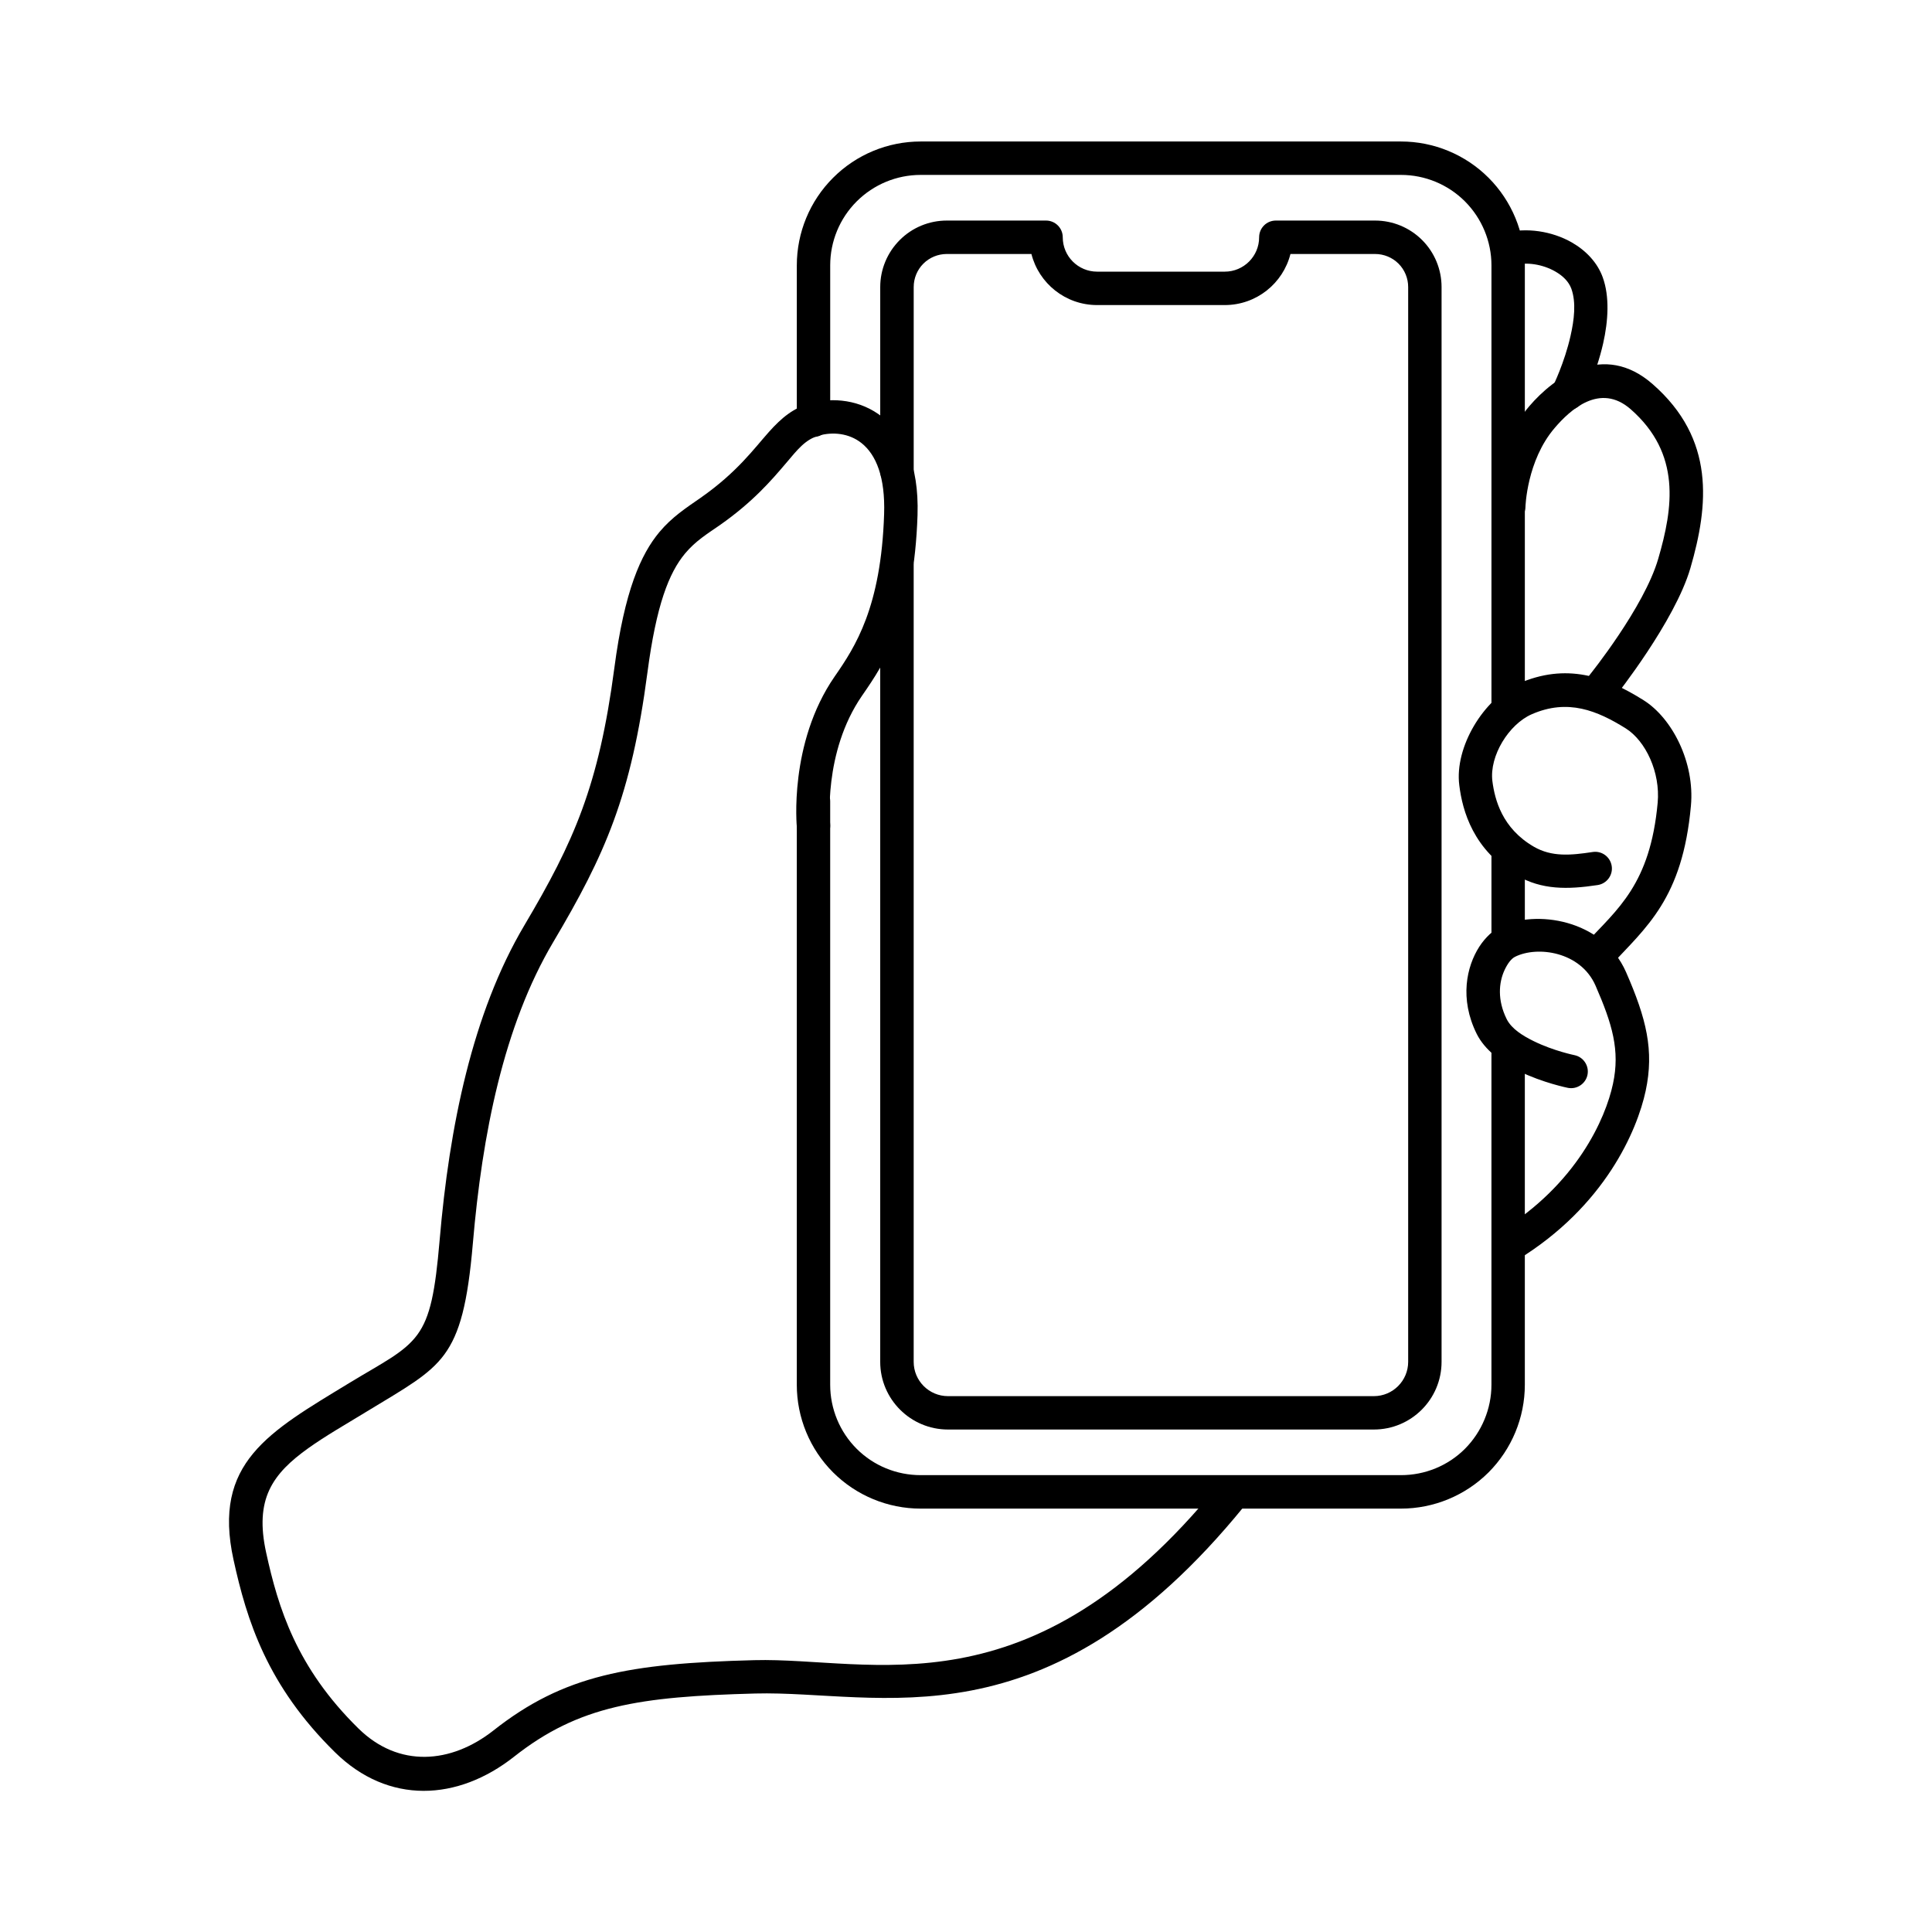
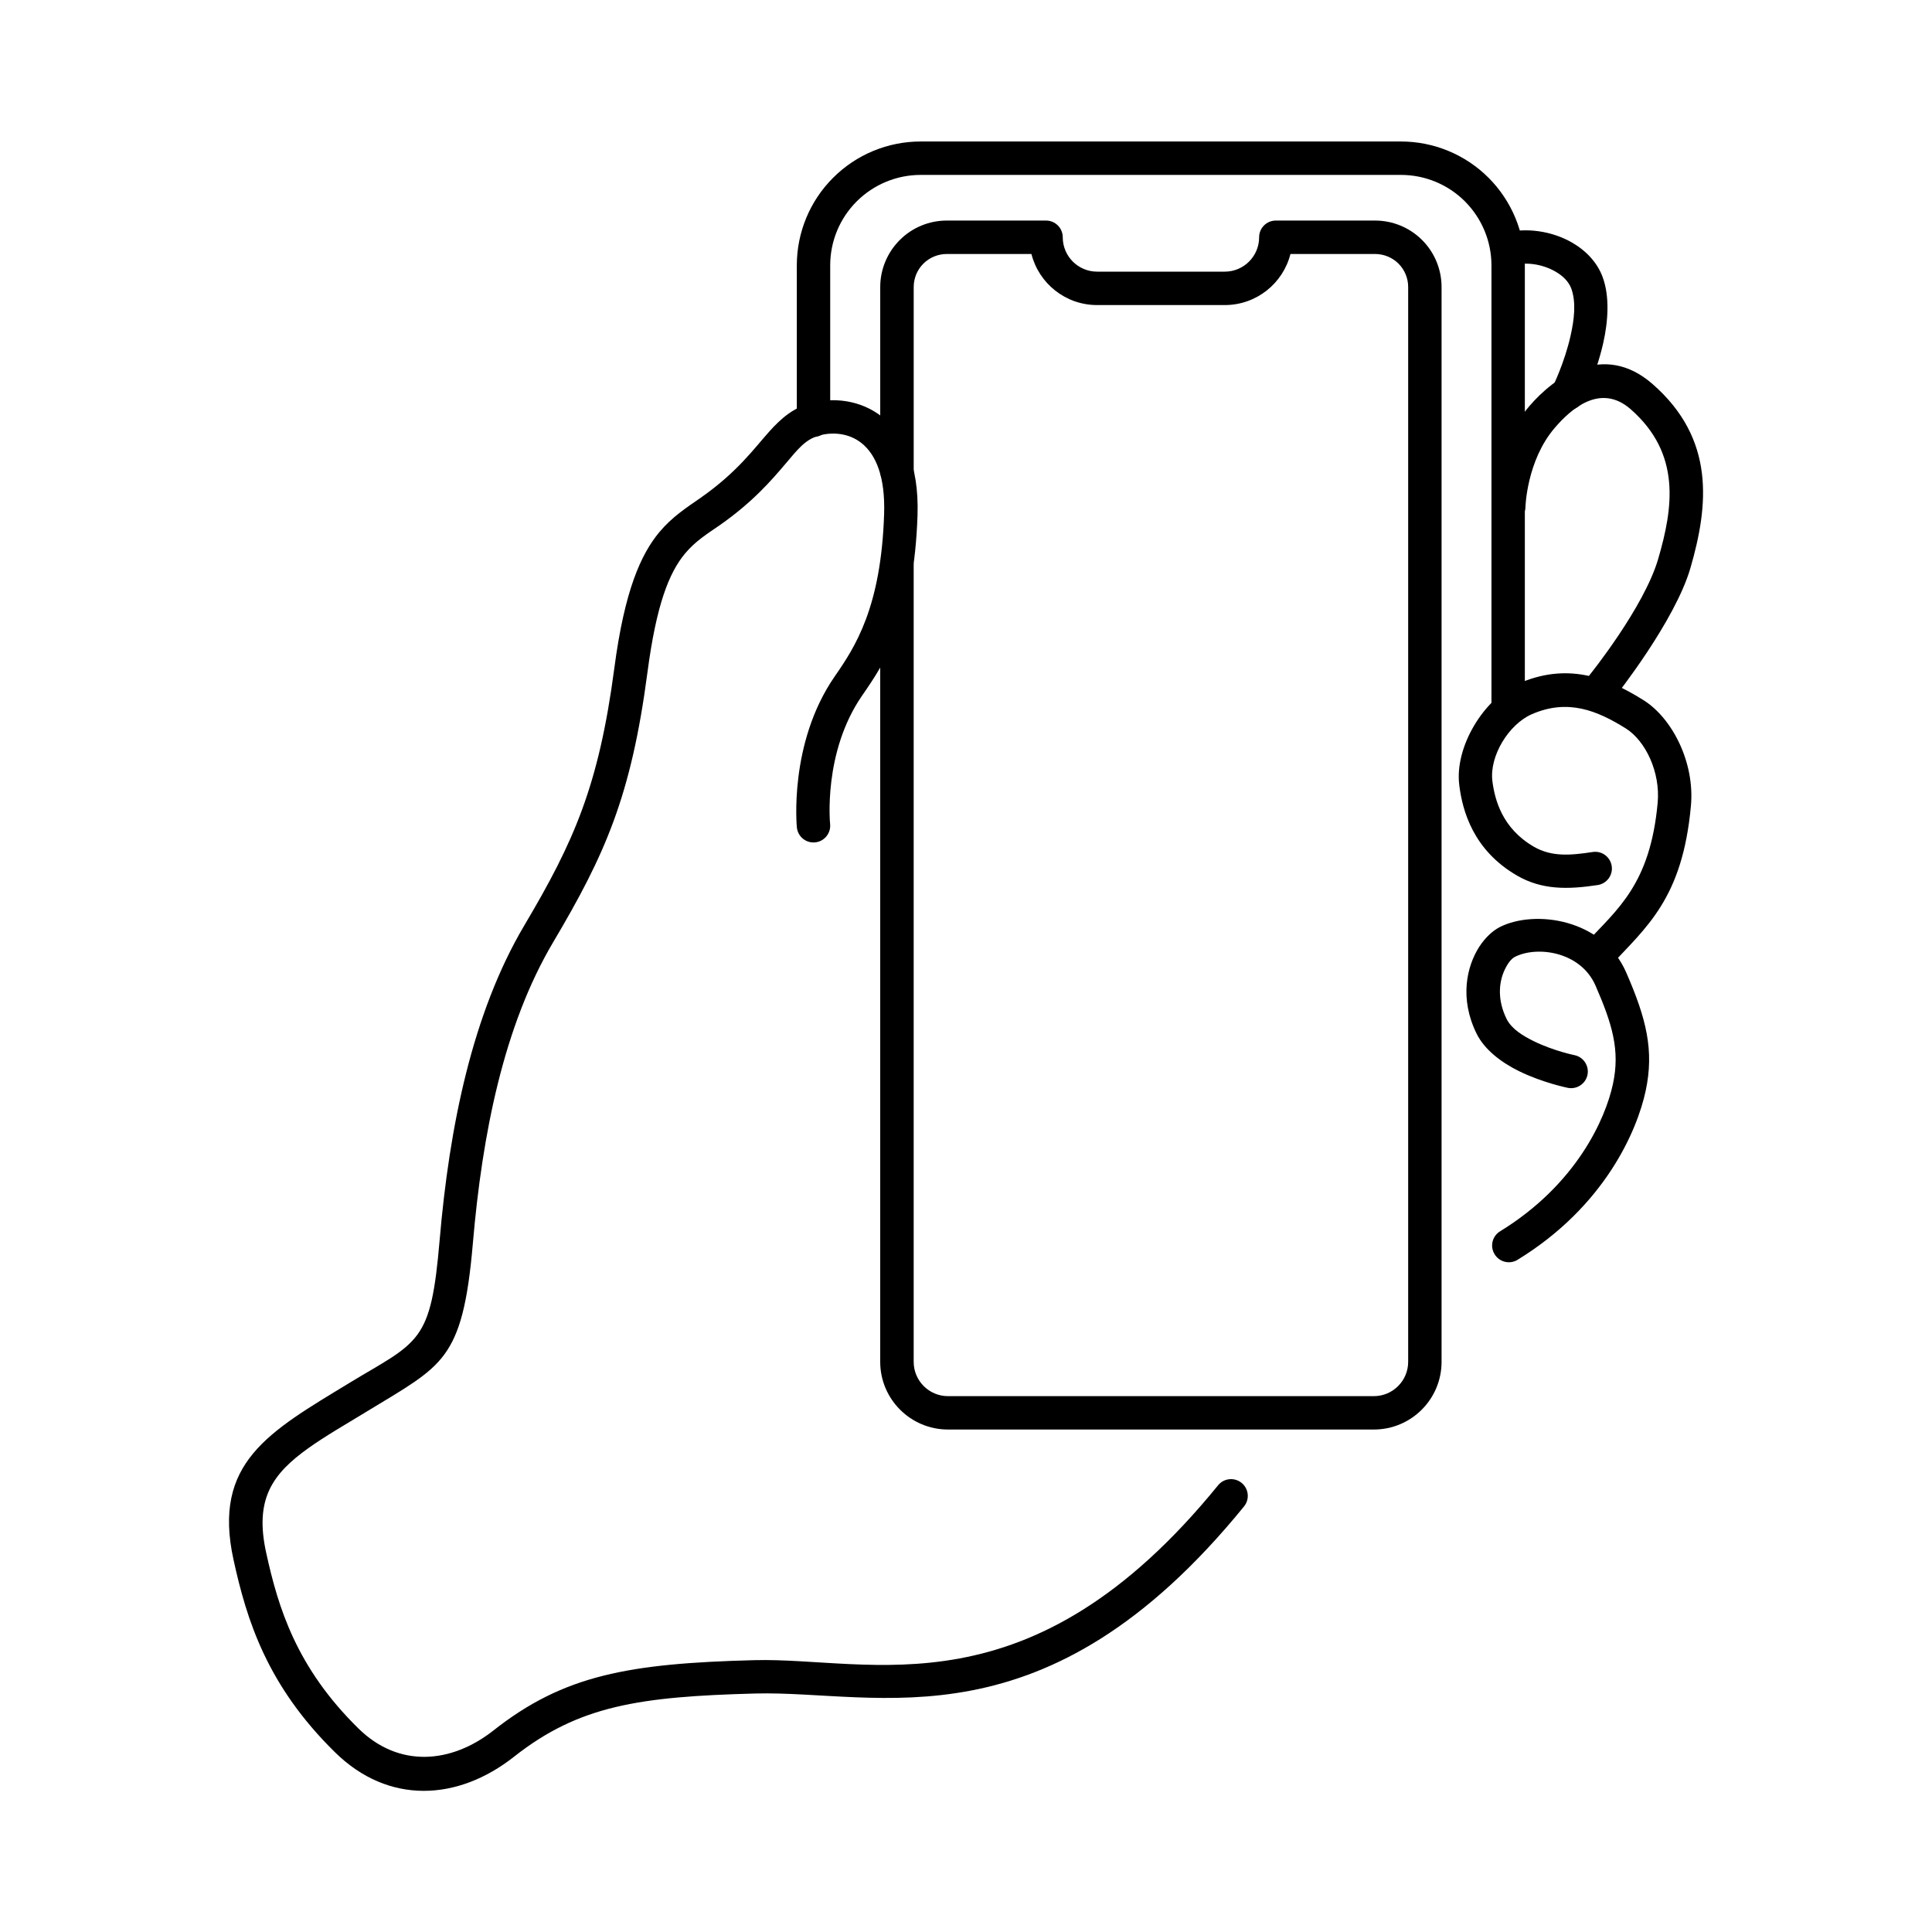
<svg xmlns="http://www.w3.org/2000/svg" fill="#000000" width="800px" height="800px" version="1.1" viewBox="144 144 512 512">
  <g fill-rule="evenodd">
    <path d="m417.34 211.31h-22.449c-2.316 0-4.547 0.922-6.191 2.562-1.645 1.645-2.559 3.875-2.559 6.195v48.77c0 2.438-1.988 4.426-4.445 4.426-2.434 0-4.426-1.988-4.426-4.426v-48.77c0-4.672 1.867-9.152 5.176-12.457 3.289-3.301 7.777-5.16 12.445-5.16h26.324c2.438 0 4.426 1.984 4.426 4.43v0.004c0 5.027 4.078 9.105 9.113 9.105h33.816c5.031 0 9.113-4.078 9.113-9.105v-0.004c0-2.445 1.969-4.43 4.422-4.43h26.309c4.688 0 9.152 1.859 12.461 5.16 3.309 3.305 5.156 7.785 5.156 12.457v284.83c0 9.906-8.039 17.941-17.941 17.941h-112.86c-9.906 0-17.965-8.035-17.965-17.941v-211.13c0-2.457 1.992-4.426 4.426-4.426 2.457 0 4.445 1.969 4.445 4.426v211.13c0 5.016 4.059 9.094 9.094 9.094h112.86c5.012 0 9.09-4.078 9.09-9.094v-284.83c0-2.32-0.91-4.551-2.555-6.195-1.645-1.641-3.879-2.562-6.211-2.562h-22.43c-1.969 7.781-9.012 13.535-17.414 13.535h-33.816c-8.402 0-15.445-5.754-17.414-13.535z" />
-     <path d="m355.16 356.32v154.66c0 8.695 3.445 17.051 9.617 23.219 6.144 6.129 14.488 9.598 23.203 9.598h127.3c8.688 0 17.055-3.469 23.203-9.598 6.144-6.168 9.613-14.523 9.613-23.219v-87.871c0-2.441-1.984-4.414-4.422-4.414s-4.426 1.973-4.426 4.414v87.871c0 6.34-2.543 12.465-7.019 16.965-4.5 4.5-10.594 6.984-16.949 6.984h-127.3c-6.359 0-12.449-2.484-16.953-6.984s-7.019-10.625-7.019-16.965v-154.66c0-2.441-1.988-4.414-4.422-4.414-2.438 0-4.426 1.973-4.426 4.414z" />
-     <path d="m548.1 391.84v-21.719c0-2.445-1.984-4.414-4.422-4.414s-4.426 1.969-4.426 4.414v21.719c0 2.441 1.988 4.414 4.426 4.414s4.422-1.973 4.422-4.414z" />
    <path d="m548.1 330.61v-116.28c0-8.707-3.469-17.059-9.613-23.215-6.148-6.156-14.516-9.617-23.203-9.617h-127.3c-8.715 0-17.059 3.461-23.203 9.617-6.172 6.156-9.617 14.508-9.617 23.215v41.039c0 2.445 1.988 4.43 4.426 4.43 2.434 0 4.422-1.984 4.422-4.43v-41.039c0-6.359 2.516-12.457 7.019-16.953s10.594-7.023 16.953-7.023h127.3c6.356 0 12.449 2.527 16.949 7.023 4.477 4.496 7.019 10.594 7.019 16.953v116.28c0 2.441 1.988 4.414 4.426 4.414s4.422-1.973 4.422-4.414z" />
    <path d="m563.51 250.2s3.492-7.027 5.344-15.207c1.344-5.941 1.746-12.43-0.129-17.543-1.387-3.82-4.356-7-8.141-9.18-5.281-3.031-12.16-4.07-17.863-2.512-2.356 0.641-3.742 3.078-3.113 5.434 0.652 2.359 3.07 3.75 5.449 3.109 3.535-0.969 7.828-0.238 11.109 1.648 1.934 1.105 3.535 2.609 4.25 4.543 1.324 3.656 0.758 8.289-0.211 12.539-1.598 7.117-4.629 13.254-4.629 13.254-1.074 2.188-0.188 4.859 2 5.934 2.207 1.07 4.859 0.188 5.934-2.019z" />
    <path d="m572.24 328.34s15.633-19.691 19.734-33.789c4.84-16.664 6.606-34.207-9.996-48.746-13.02-11.43-26.129-1.832-32.691 5.828-9.406 10.961-9.891 26.527-9.891 26.527-0.062 2.441 1.852 4.484 4.293 4.566 2.441 0.062 4.481-1.871 4.566-4.312 0 0 0.316-12.348 7.762-21.016 4.082-4.777 11.992-12.078 20.137-4.945 13.422 11.781 11.234 26.129 7.297 39.617-3.723 12.875-18.133 30.738-18.133 30.738-1.516 1.914-1.223 4.691 0.691 6.227 1.918 1.516 4.695 1.219 6.231-0.695z" />
    <path d="m566.07 369.79c-5.828 0.887-10.836 1.348-15.59-1.406-8.395-4.863-10.352-12.457-10.984-17.402-0.82-6.688 4.375-15.02 10.371-17.672 9.637-4.25 17.441-0.969 24.977 3.723 5.277 3.324 9.191 11.637 8.457 19.695-1.98 21.668-10.648 28.172-19.168 37.363-1.66 1.789-1.555 4.609 0.23 6.269 1.789 1.664 4.59 1.559 6.25-0.23 9.699-10.457 19.273-17.969 21.5-42.605 1.055-11.527-5.004-23.246-12.578-27.98-9.973-6.269-20.449-9.992-33.242-4.332-9.09 4.016-16.852 16.723-15.57 26.863 0.844 6.859 3.727 17.254 15.316 23.965 6.543 3.789 13.34 3.723 21.375 2.504 2.422-0.379 4.082-2.652 3.703-5.051-0.379-2.418-2.629-4.082-5.047-3.703z" />
    <path d="m561.23 423.62s-5.492-1.113-10.73-3.68c-2.926-1.434-5.91-3.262-7.215-5.871-2.504-5.027-2.086-9.68-0.59-12.938 0.797-1.727 1.789-3.074 2.82-3.578 5.891-2.945 17.355-1.391 21.312 7.637 4.438 10.184 6.543 17.148 4.625 26.047-1.953 9.172-9.613 26.613-29.914 39.07-2.086 1.281-2.738 3.996-1.453 6.078 1.262 2.082 3.996 2.758 6.082 1.473 23.184-14.199 31.703-34.293 33.953-44.77 2.297-10.73 0.172-19.188-5.195-31.453-6.184-14.141-24.133-16.621-33.387-11.992-1.812 0.902-3.852 2.691-5.535 5.281-3.305 5.176-5.301 13.715-0.652 23.078 2.106 4.207 6.523 7.574 11.258 9.887 6.269 3.074 12.875 4.398 12.875 4.398 2.398 0.484 4.734-1.074 5.219-3.449 0.48-2.398-1.074-4.734-3.473-5.219z" />
    <path d="m363.99 362.4s-1.957-18.977 8.48-34.062c6.078-8.773 13.781-20.367 14.684-47.82 0.441-13.699-3.891-21.672-9.277-25.965-5.828-4.668-13.211-5.301-19.039-3.703-4.566 1.242-7.699 3.852-11.066 7.617-3.934 4.398-8.375 10.648-18.074 17.441-3.934 2.734-7.594 5.094-10.961 9.109-4.902 5.891-9.234 15.508-11.93 36.02-4.121 31.203-10.688 45.992-23.836 68.168-13.781 23.246-19.902 53.355-22.469 83.504-1.156 13.484-2.441 20.281-5.891 24.992-3.535 4.797-9.109 7.363-18.094 12.836-21.293 12.957-36.273 21.102-30.633 46.809 3.512 16.055 8.898 33.348 26.887 51.02 14.16 13.93 32.527 12.961 47.484 1.16 17.168-13.531 33.18-15.906 63.875-16.727 32.84-0.863 76.812 15.254 129.56-49.59 1.535-1.895 1.242-4.691-0.652-6.227-1.895-1.535-4.691-1.262-6.227 0.629-49.949 61.414-91.816 45.531-122.91 46.352-33.285 0.859-50.516 3.953-69.113 18.617-11.277 8.879-25.141 9.973-35.809-0.523-16.41-16.117-21.25-31.938-24.449-46.602-1.535-6.984-1.176-12.266 0.844-16.602 2.062-4.418 5.742-7.785 10.328-11.066 4.441-3.176 9.723-6.207 15.422-9.676 10.375-6.312 16.559-9.637 20.621-15.148 4.102-5.598 6.203-13.531 7.57-29.5 2.465-28.758 8.121-57.562 21.273-79.758 13.801-23.27 20.68-38.773 24.992-71.512 2.356-17.859 5.68-26.359 9.973-31.516 2.801-3.344 5.934-5.238 9.215-7.512 8.816-6.184 13.699-11.906 17.547-16.43 3.008-3.535 5.07-6.312 8.859-7.344 3.406-0.926 7.762-0.672 11.172 2.062 3.848 3.094 6.269 9.004 5.953 18.766-0.801 24.723-7.637 35.18-13.109 43.066-12.266 17.738-10.012 39.996-10.012 39.996 0.25 2.441 2.418 4.207 4.859 3.957 2.418-0.234 4.188-2.422 3.953-4.84z" />
  </g>
</svg>